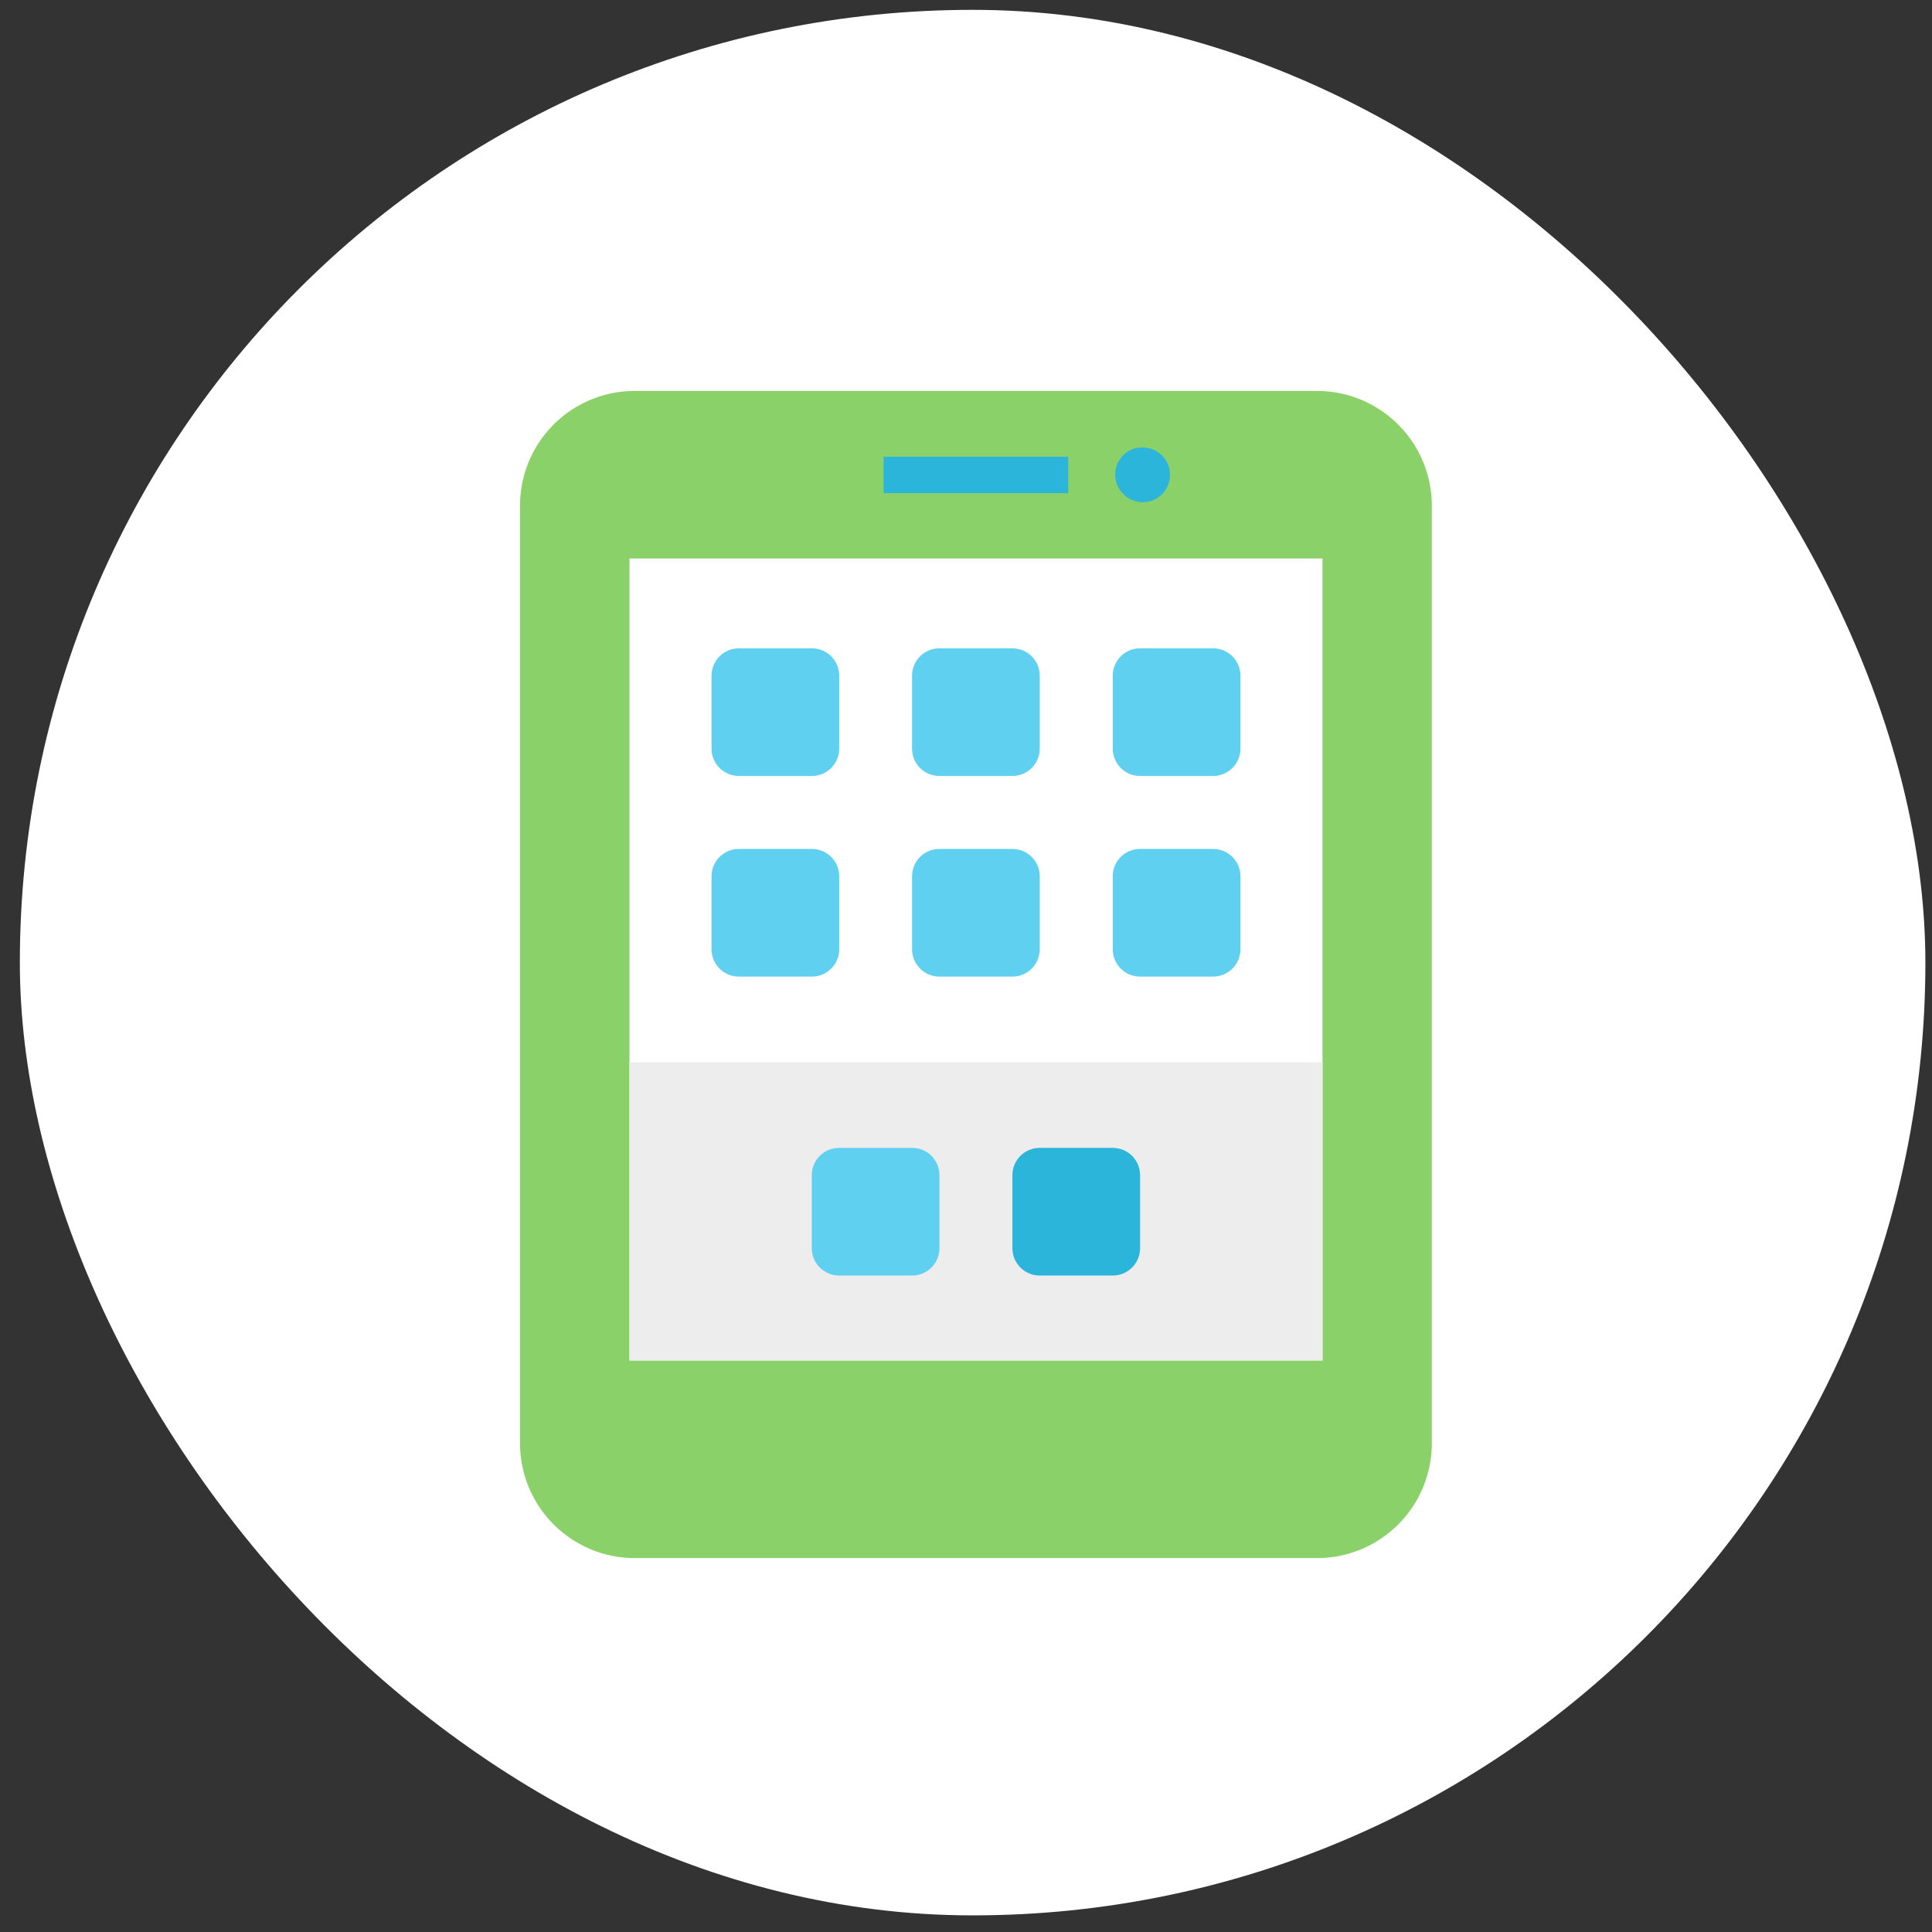
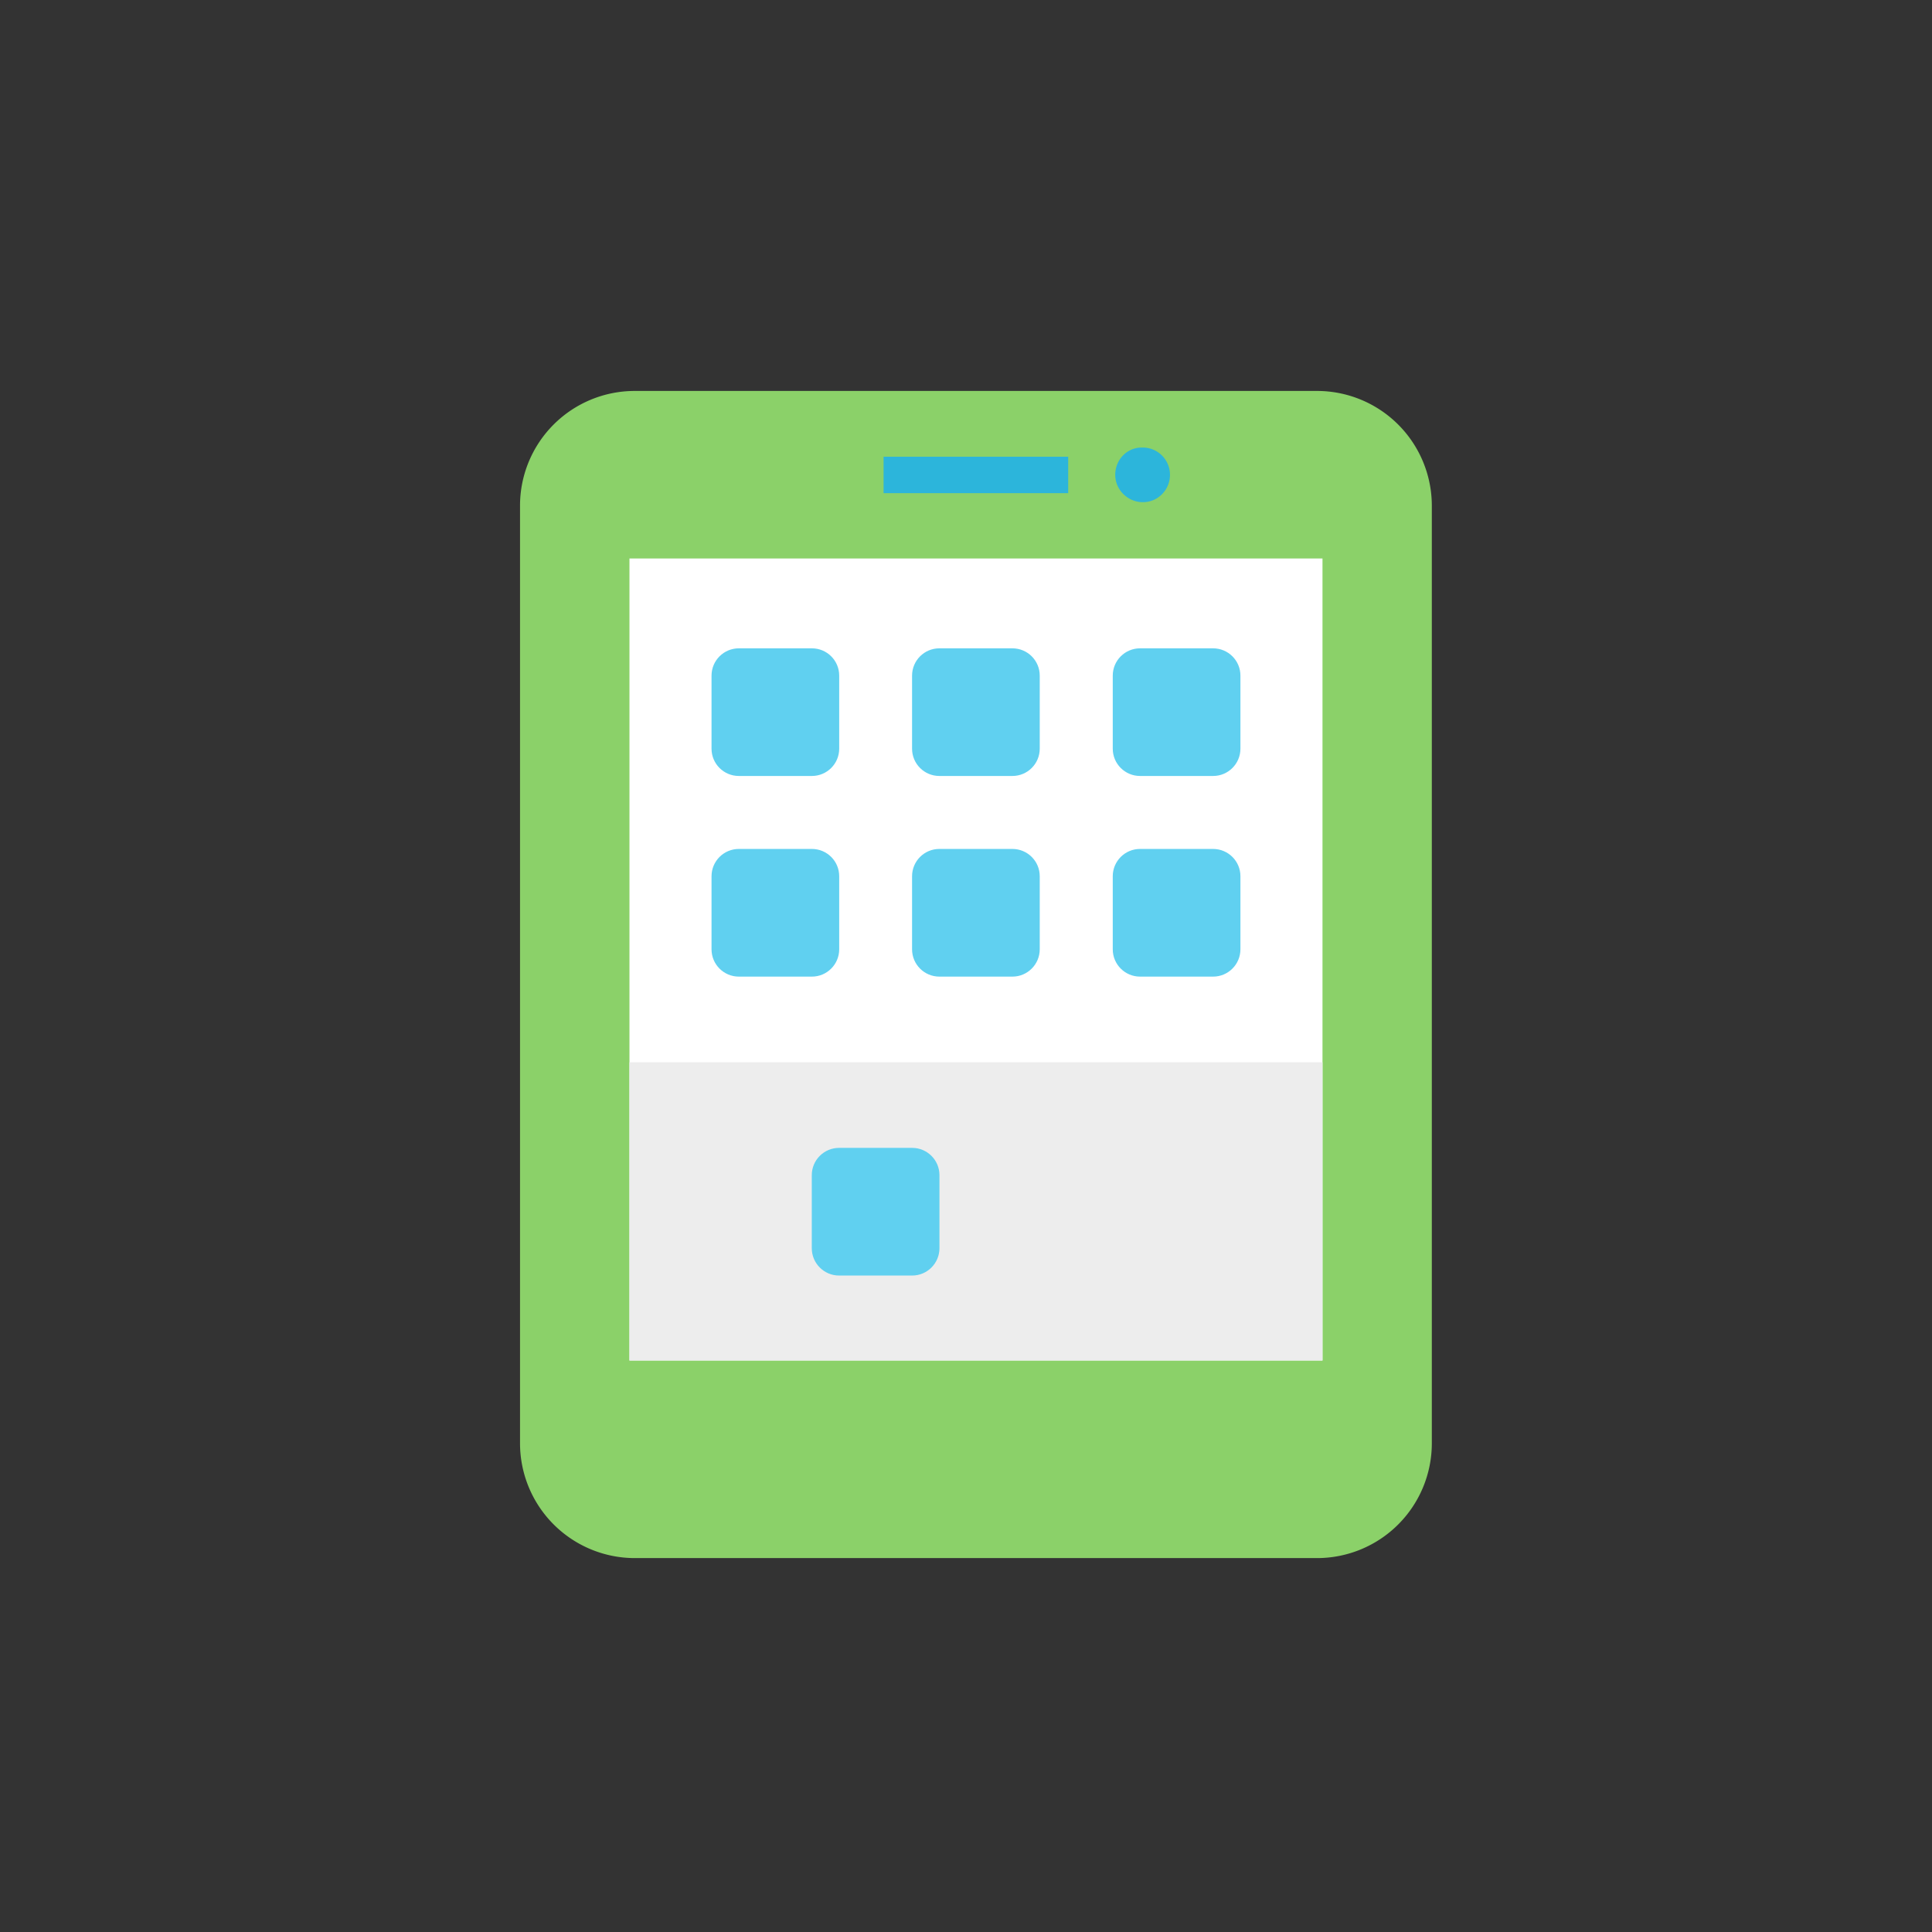
<svg xmlns="http://www.w3.org/2000/svg" width="73" height="73" fill="none">
  <rect width="100%" height="100%" fill="#333333" stroke="none" />
-   <rect x=".75" y=".372" width="72" height="72" rx="36" fill="#fff" />
  <path d="M23.982 14.772h25.783a4.338 4.338 0 014.336 4.336v35.428a4.338 4.338 0 01-4.336 4.336H23.982a4.34 4.34 0 01-4.333-4.336V19.105a4.334 4.334 0 014.333-4.333z" fill="#8BD169" />
  <path d="M49.97 21.102H23.784v30.304H49.97V21.103z" fill="#fff" />
  <path d="M49.97 40.138H23.784v11.268H49.97V40.138z" fill="#EDEDED" />
  <path d="M40.361 17.257h-6.975v1.377h6.975v-1.377zm2.823-.347h-.043c-.565 0-1.002.465-1.002 1.032 0 .568.477 1.033 1.045 1.033s1.023-.465 1.023-1.033a1.03 1.03 0 00-1.023-1.032z" fill="#2CB5DB" />
  <path d="M45.836 24.497h-2.76c-.57 0-1.031.462-1.031 1.032v2.76c0 .57.462 1.031 1.032 1.031h2.76c.57 0 1.032-.462 1.032-1.032v-2.76c0-.57-.463-1.031-1.033-1.031zm-15.159 7.58h-2.76c-.57 0-1.032.462-1.032 1.032v2.76c0 .57.462 1.032 1.032 1.032h2.76c.57 0 1.032-.463 1.032-1.033v-2.76c0-.57-.462-1.031-1.032-1.031zm0-7.58h-2.76c-.57 0-1.032.462-1.032 1.032v2.76c0 .57.462 1.031 1.032 1.031h2.76c.57 0 1.032-.462 1.032-1.032v-2.76c0-.57-.462-1.031-1.032-1.031zm7.576 7.58h-2.76c-.57 0-1.031.462-1.031 1.032v2.76c0 .57.462 1.032 1.032 1.032h2.76c.57 0 1.032-.463 1.032-1.033v-2.76c0-.57-.463-1.031-1.033-1.031zm0-7.58h-2.76c-.57 0-1.031.462-1.031 1.032v2.76c0 .57.462 1.031 1.032 1.031h2.76c.57 0 1.032-.462 1.032-1.032v-2.76c0-.57-.463-1.031-1.033-1.031zm7.583 7.58h-2.76c-.57 0-1.031.462-1.031 1.032v2.76c0 .57.462 1.032 1.032 1.032h2.76c.57 0 1.032-.463 1.032-1.033v-2.76c0-.57-.463-1.031-1.033-1.031zM34.465 43.372h-2.76c-.57 0-1.032.462-1.032 1.032v2.76c0 .57.463 1.032 1.033 1.032h2.759c.57 0 1.032-.463 1.032-1.033v-2.76c0-.57-.462-1.031-1.032-1.031z" fill="#60D0F0" />
-   <path d="M42.045 43.372h-2.76c-.57 0-1.032.462-1.032 1.032v2.76c0 .57.462 1.032 1.032 1.032h2.76c.57 0 1.032-.463 1.032-1.033v-2.76c0-.57-.462-1.031-1.032-1.031z" fill="#2CB5DB" />
</svg>